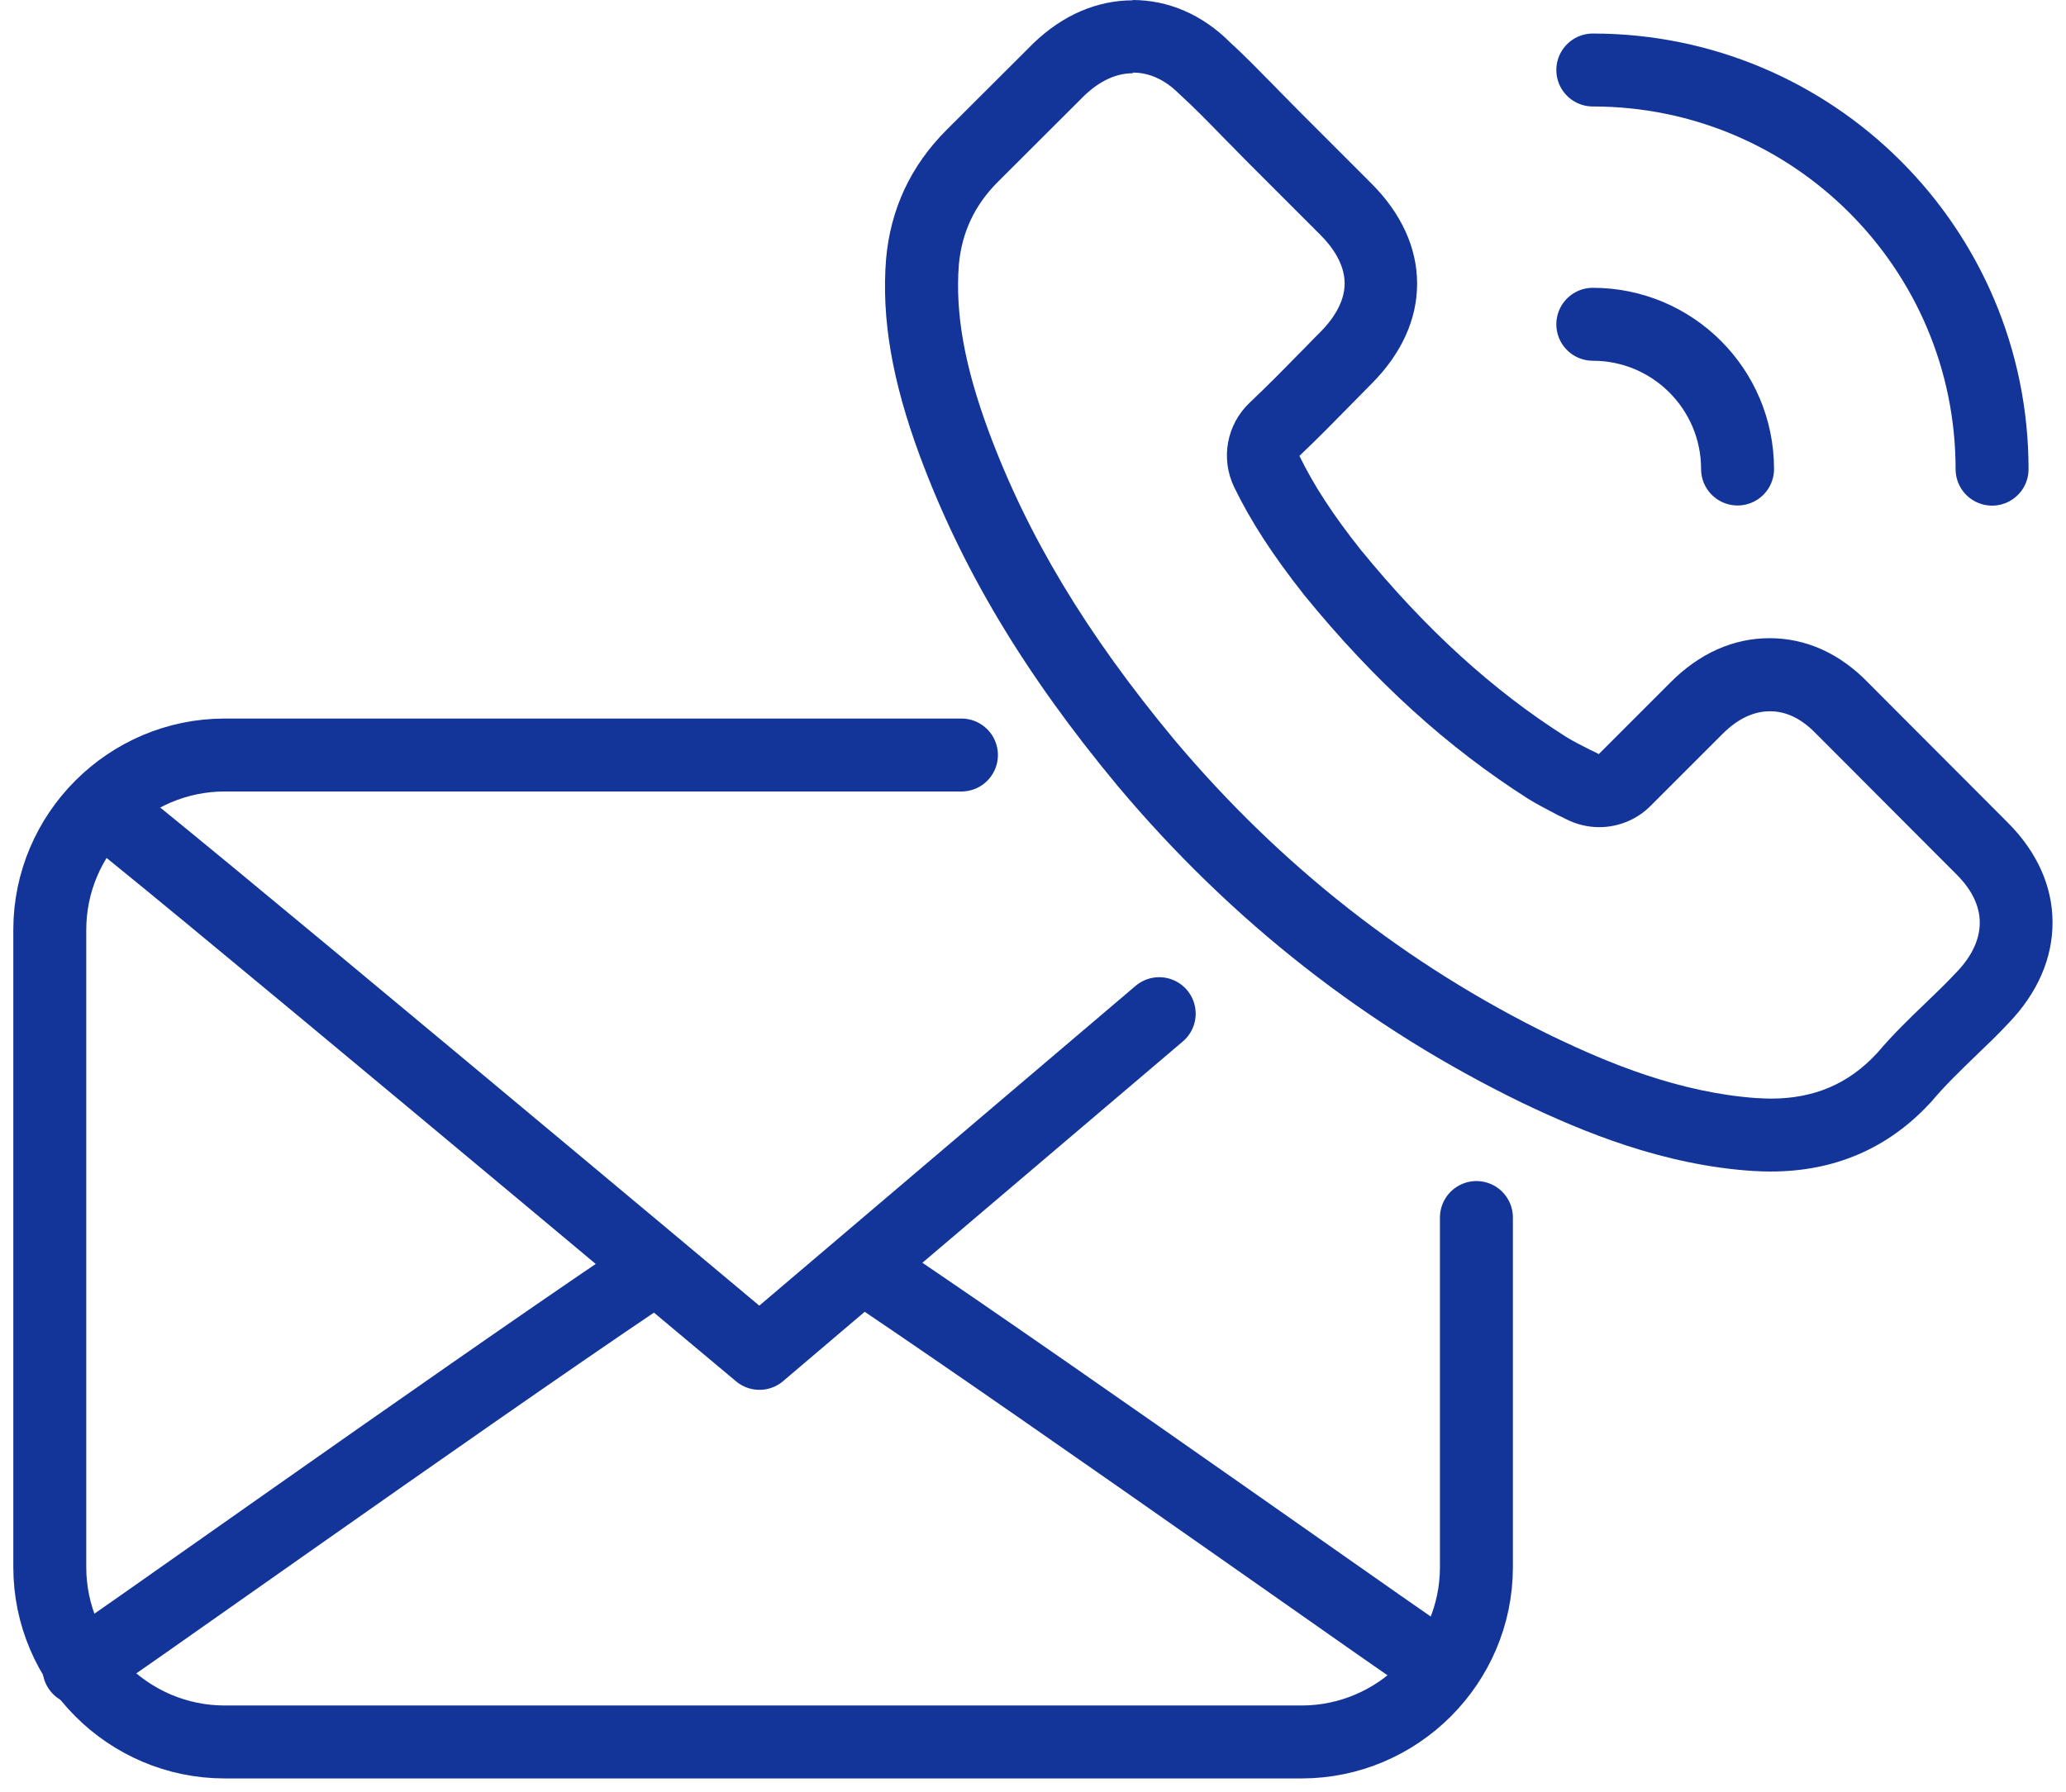
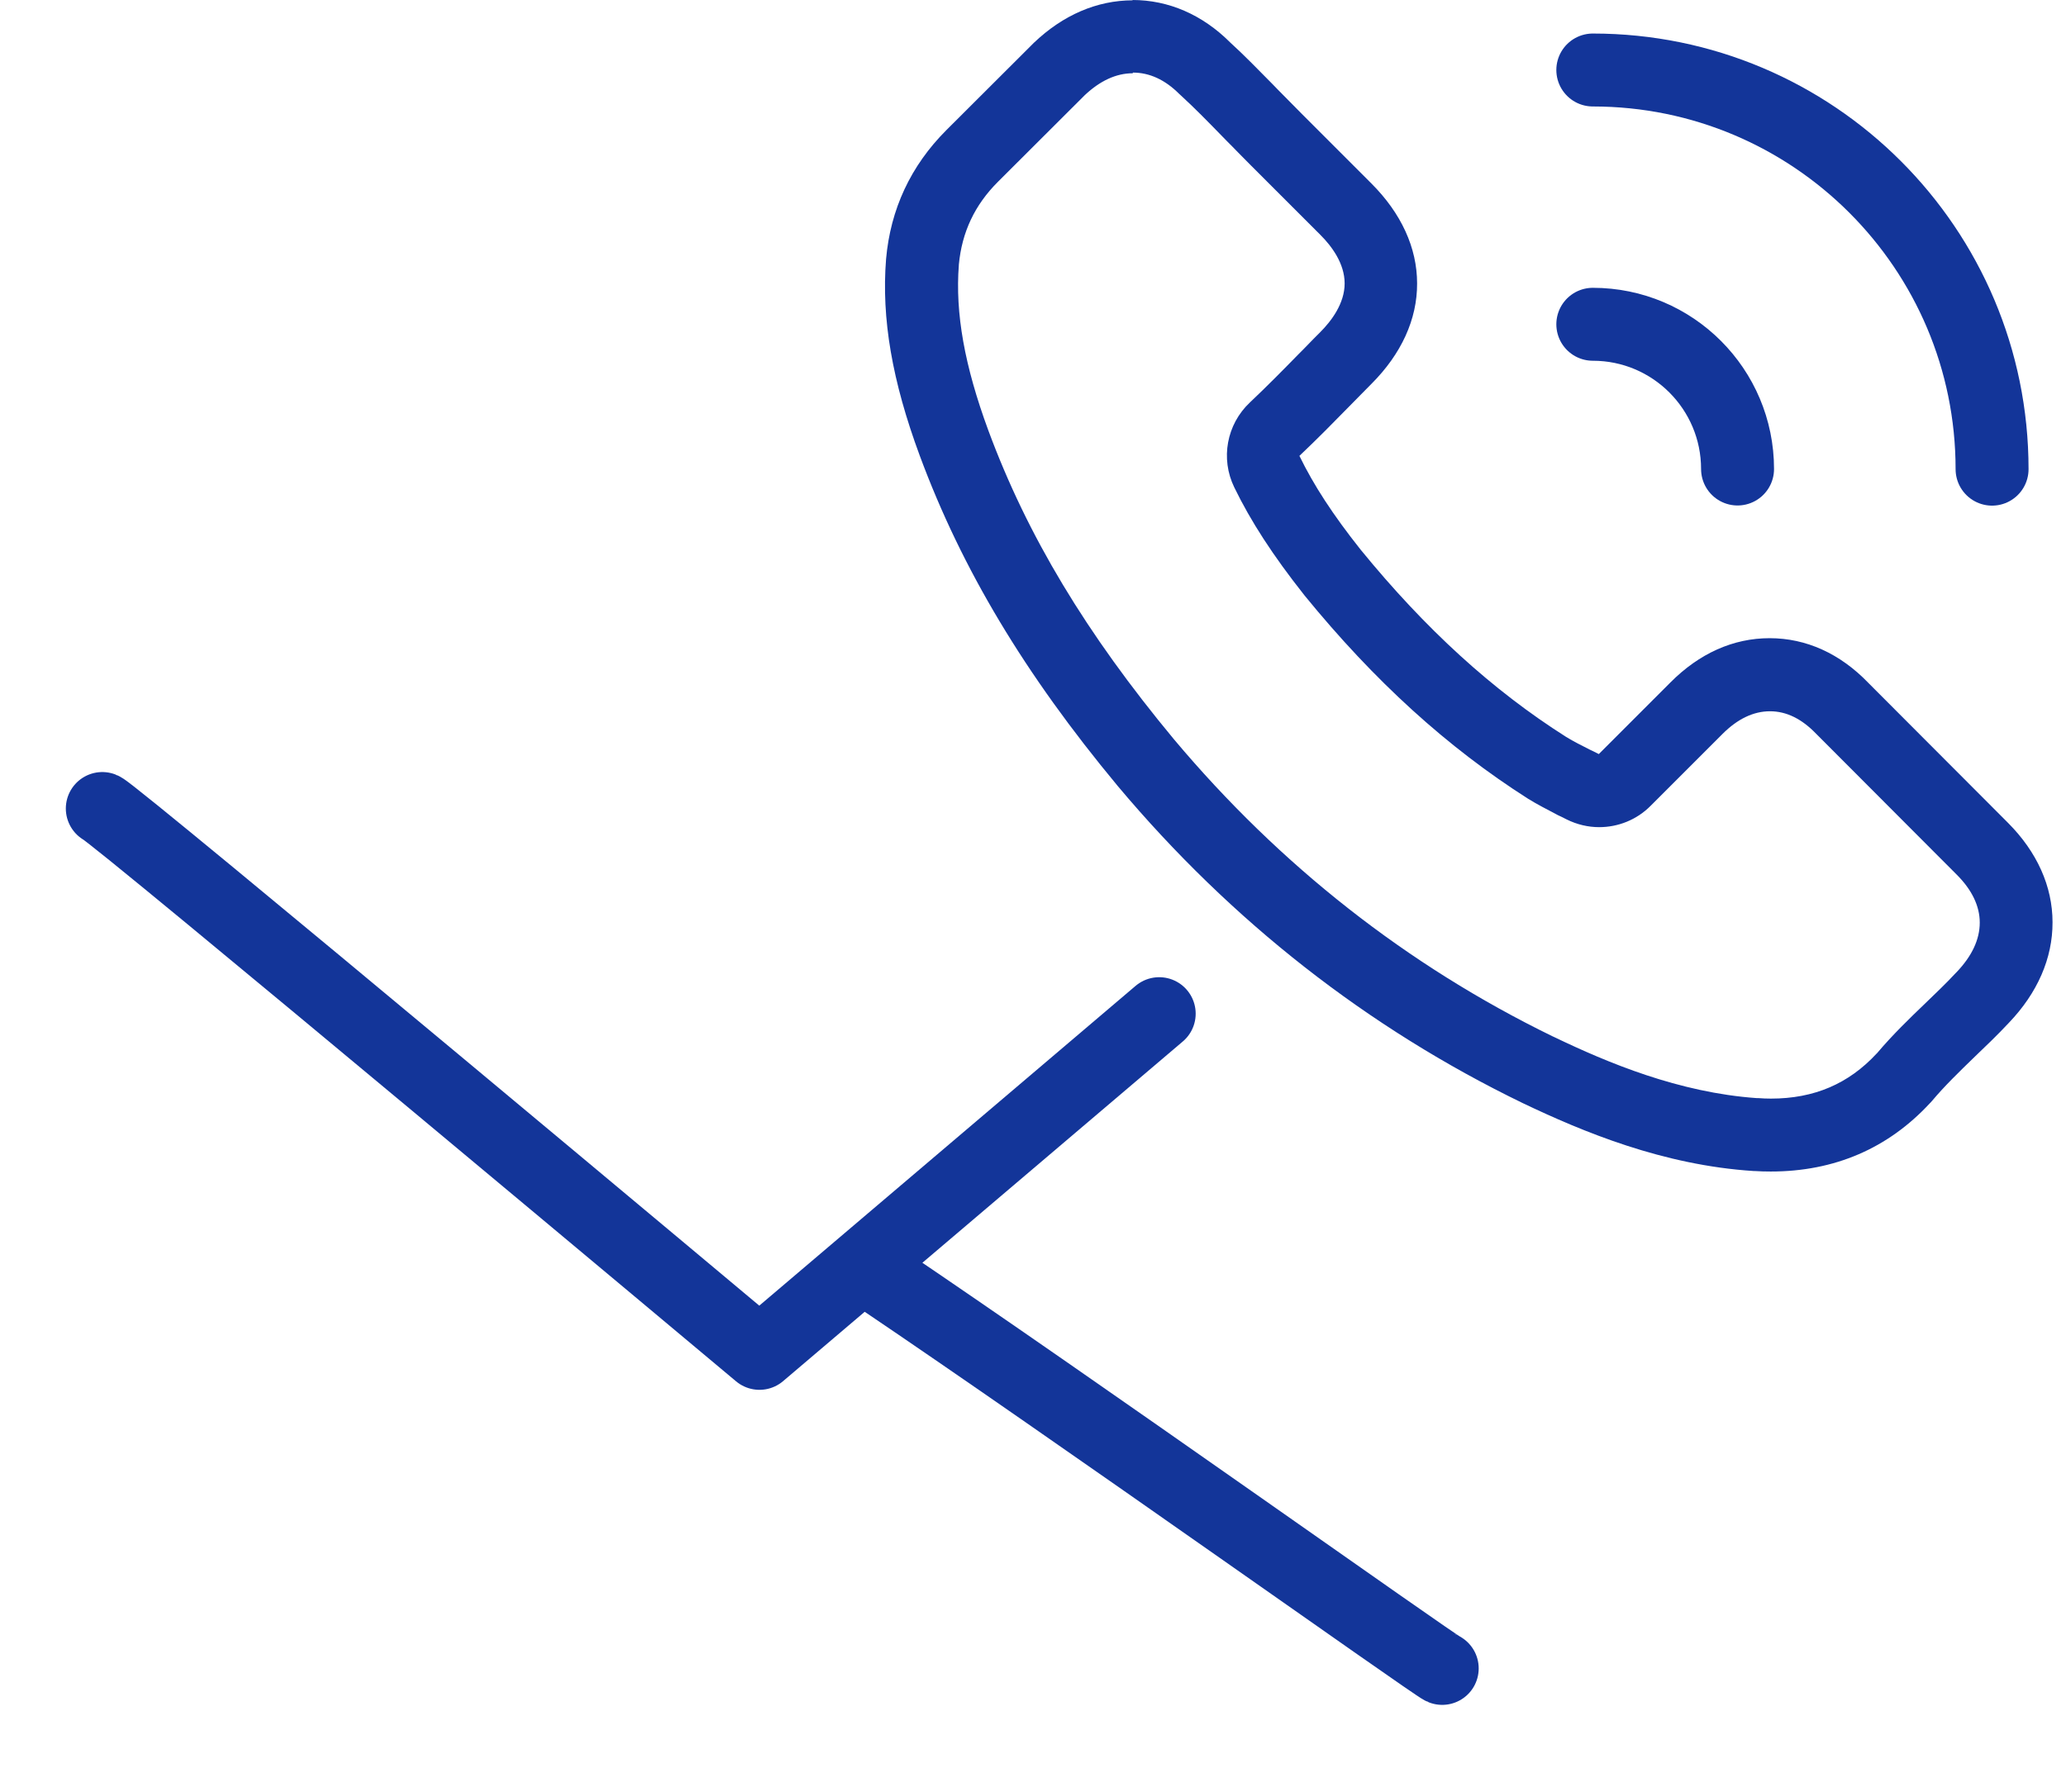
<svg xmlns="http://www.w3.org/2000/svg" width="83" height="72" viewBox="0 0 83 72" fill="none">
-   <path d="M59.314 48.926V62.973C59.314 66.842 56.149 70 52.288 70H9.027C5.158 70 2 66.835 2 62.973V37.367C2 33.499 5.165 30.34 9.027 30.34H38.625" stroke="#133599" stroke-width="2.931" stroke-linecap="round" stroke-linejoin="round" />
  <path d="M4.11 32.49C4.611 32.685 30.511 54.384 30.511 54.384L46.57 40.734" stroke="#133599" stroke-width="2.931" stroke-linecap="round" stroke-linejoin="round" />
  <path d="M57.94 67.044C57.628 66.92 43.014 56.526 35.395 51.388" stroke="#133599" stroke-width="2.931" stroke-linecap="round" stroke-linejoin="round" />
-   <path d="M3.172 67.044C3.485 66.92 18.046 56.526 25.665 51.388" stroke="#133599" stroke-width="2.931" stroke-linecap="round" stroke-linejoin="round" />
  <path d="M45.515 2.917C46.179 2.917 46.804 3.204 47.371 3.771C47.397 3.797 47.423 3.823 47.456 3.849C47.983 4.331 48.523 4.884 49.044 5.418L49.292 5.672C49.435 5.815 49.592 5.972 49.735 6.122C49.904 6.291 50.073 6.467 50.249 6.642L53.05 9.443C53.492 9.886 54.02 10.582 54.02 11.39C54.02 12.191 53.492 12.894 53.043 13.344C52.887 13.5 52.73 13.656 52.581 13.812L52.372 14.027L52.177 14.223L52.151 14.249C51.578 14.835 50.907 15.519 50.21 16.176C49.279 17.056 49.025 18.43 49.585 19.582C50.249 20.95 51.141 22.324 52.392 23.906L52.418 23.939C55.218 27.371 58.149 30.035 61.392 32.099C61.769 32.333 62.173 32.535 62.492 32.705L62.564 32.744C62.564 32.744 62.603 32.763 62.616 32.77L62.714 32.815C62.785 32.854 62.857 32.887 62.935 32.926C63.352 33.134 63.801 33.239 64.244 33.239C65.006 33.239 65.755 32.945 66.315 32.379L69.2 29.494C69.805 28.888 70.444 28.582 71.108 28.582C71.772 28.582 72.384 28.888 72.957 29.481C72.971 29.494 72.984 29.507 72.996 29.52L78.61 35.147C79.222 35.759 79.535 36.41 79.535 37.074C79.535 37.752 79.222 38.422 78.597 39.074L78.571 39.099C78.18 39.523 77.744 39.933 77.327 40.337C76.689 40.949 76.031 41.587 75.425 42.303C75.412 42.317 75.406 42.33 75.393 42.336C74.266 43.554 72.879 44.147 71.147 44.147C70.971 44.147 70.802 44.14 70.639 44.127C70.62 44.127 70.6 44.127 70.574 44.127C67.448 43.906 64.589 42.707 62.447 41.678C62.421 41.665 62.388 41.652 62.362 41.639C56.54 38.8 51.422 34.782 47.163 29.709C43.639 25.463 41.269 21.523 39.706 17.297C38.749 14.698 38.371 12.588 38.521 10.648V10.634C38.644 9.326 39.159 8.238 40.09 7.307L43.581 3.823C44.199 3.243 44.844 2.944 45.508 2.944M45.508 0.013C44.069 0.013 42.702 0.606 41.536 1.719C41.536 1.719 41.523 1.719 41.523 1.732L38.019 5.229C36.587 6.662 35.773 8.407 35.597 10.413C35.408 12.797 35.838 15.304 36.951 18.312C38.638 22.864 41.165 27.084 44.903 31.584C49.468 37.022 54.944 41.307 61.177 44.329C63.58 45.475 66.803 46.823 70.45 47.057H70.489C70.698 47.071 70.913 47.077 71.141 47.077C73.693 47.077 75.849 46.152 77.535 44.329L77.562 44.303C77.562 44.303 77.594 44.27 77.614 44.244C78.122 43.639 78.701 43.078 79.352 42.447C79.802 42.017 80.264 41.574 80.707 41.099C81.853 39.901 82.465 38.507 82.459 37.061C82.459 35.615 81.834 34.235 80.674 33.069L75.061 27.443C73.928 26.264 72.56 25.645 71.095 25.645C69.63 25.645 68.269 26.257 67.109 27.423L64.231 30.302C64.159 30.269 64.088 30.23 64.023 30.197L63.873 30.126C63.567 29.969 63.209 29.794 62.916 29.611C59.959 27.736 57.263 25.274 54.664 22.09C53.551 20.689 52.776 19.498 52.203 18.319C52.926 17.635 53.597 16.951 54.228 16.307C54.371 16.163 54.508 16.02 54.658 15.87C54.801 15.721 54.945 15.577 55.094 15.428C56.299 14.223 56.937 12.829 56.931 11.39C56.931 9.957 56.293 8.57 55.094 7.372L52.301 4.578C52.138 4.415 51.975 4.252 51.819 4.09C51.662 3.927 51.5 3.764 51.343 3.608L51.122 3.38C50.568 2.82 50.002 2.234 49.422 1.706C48.302 0.586 46.941 0 45.495 0L45.508 0.013Z" fill="#133599" />
  <path d="M63.99 13.031C67.201 13.031 69.805 15.636 69.805 18.847" stroke="#133599" stroke-width="2.931" stroke-linecap="round" stroke-linejoin="round" />
  <path d="M63.99 2.813C72.847 2.813 80.03 9.996 80.03 18.853" stroke="#133599" stroke-width="2.931" stroke-linecap="round" stroke-linejoin="round" />
</svg>